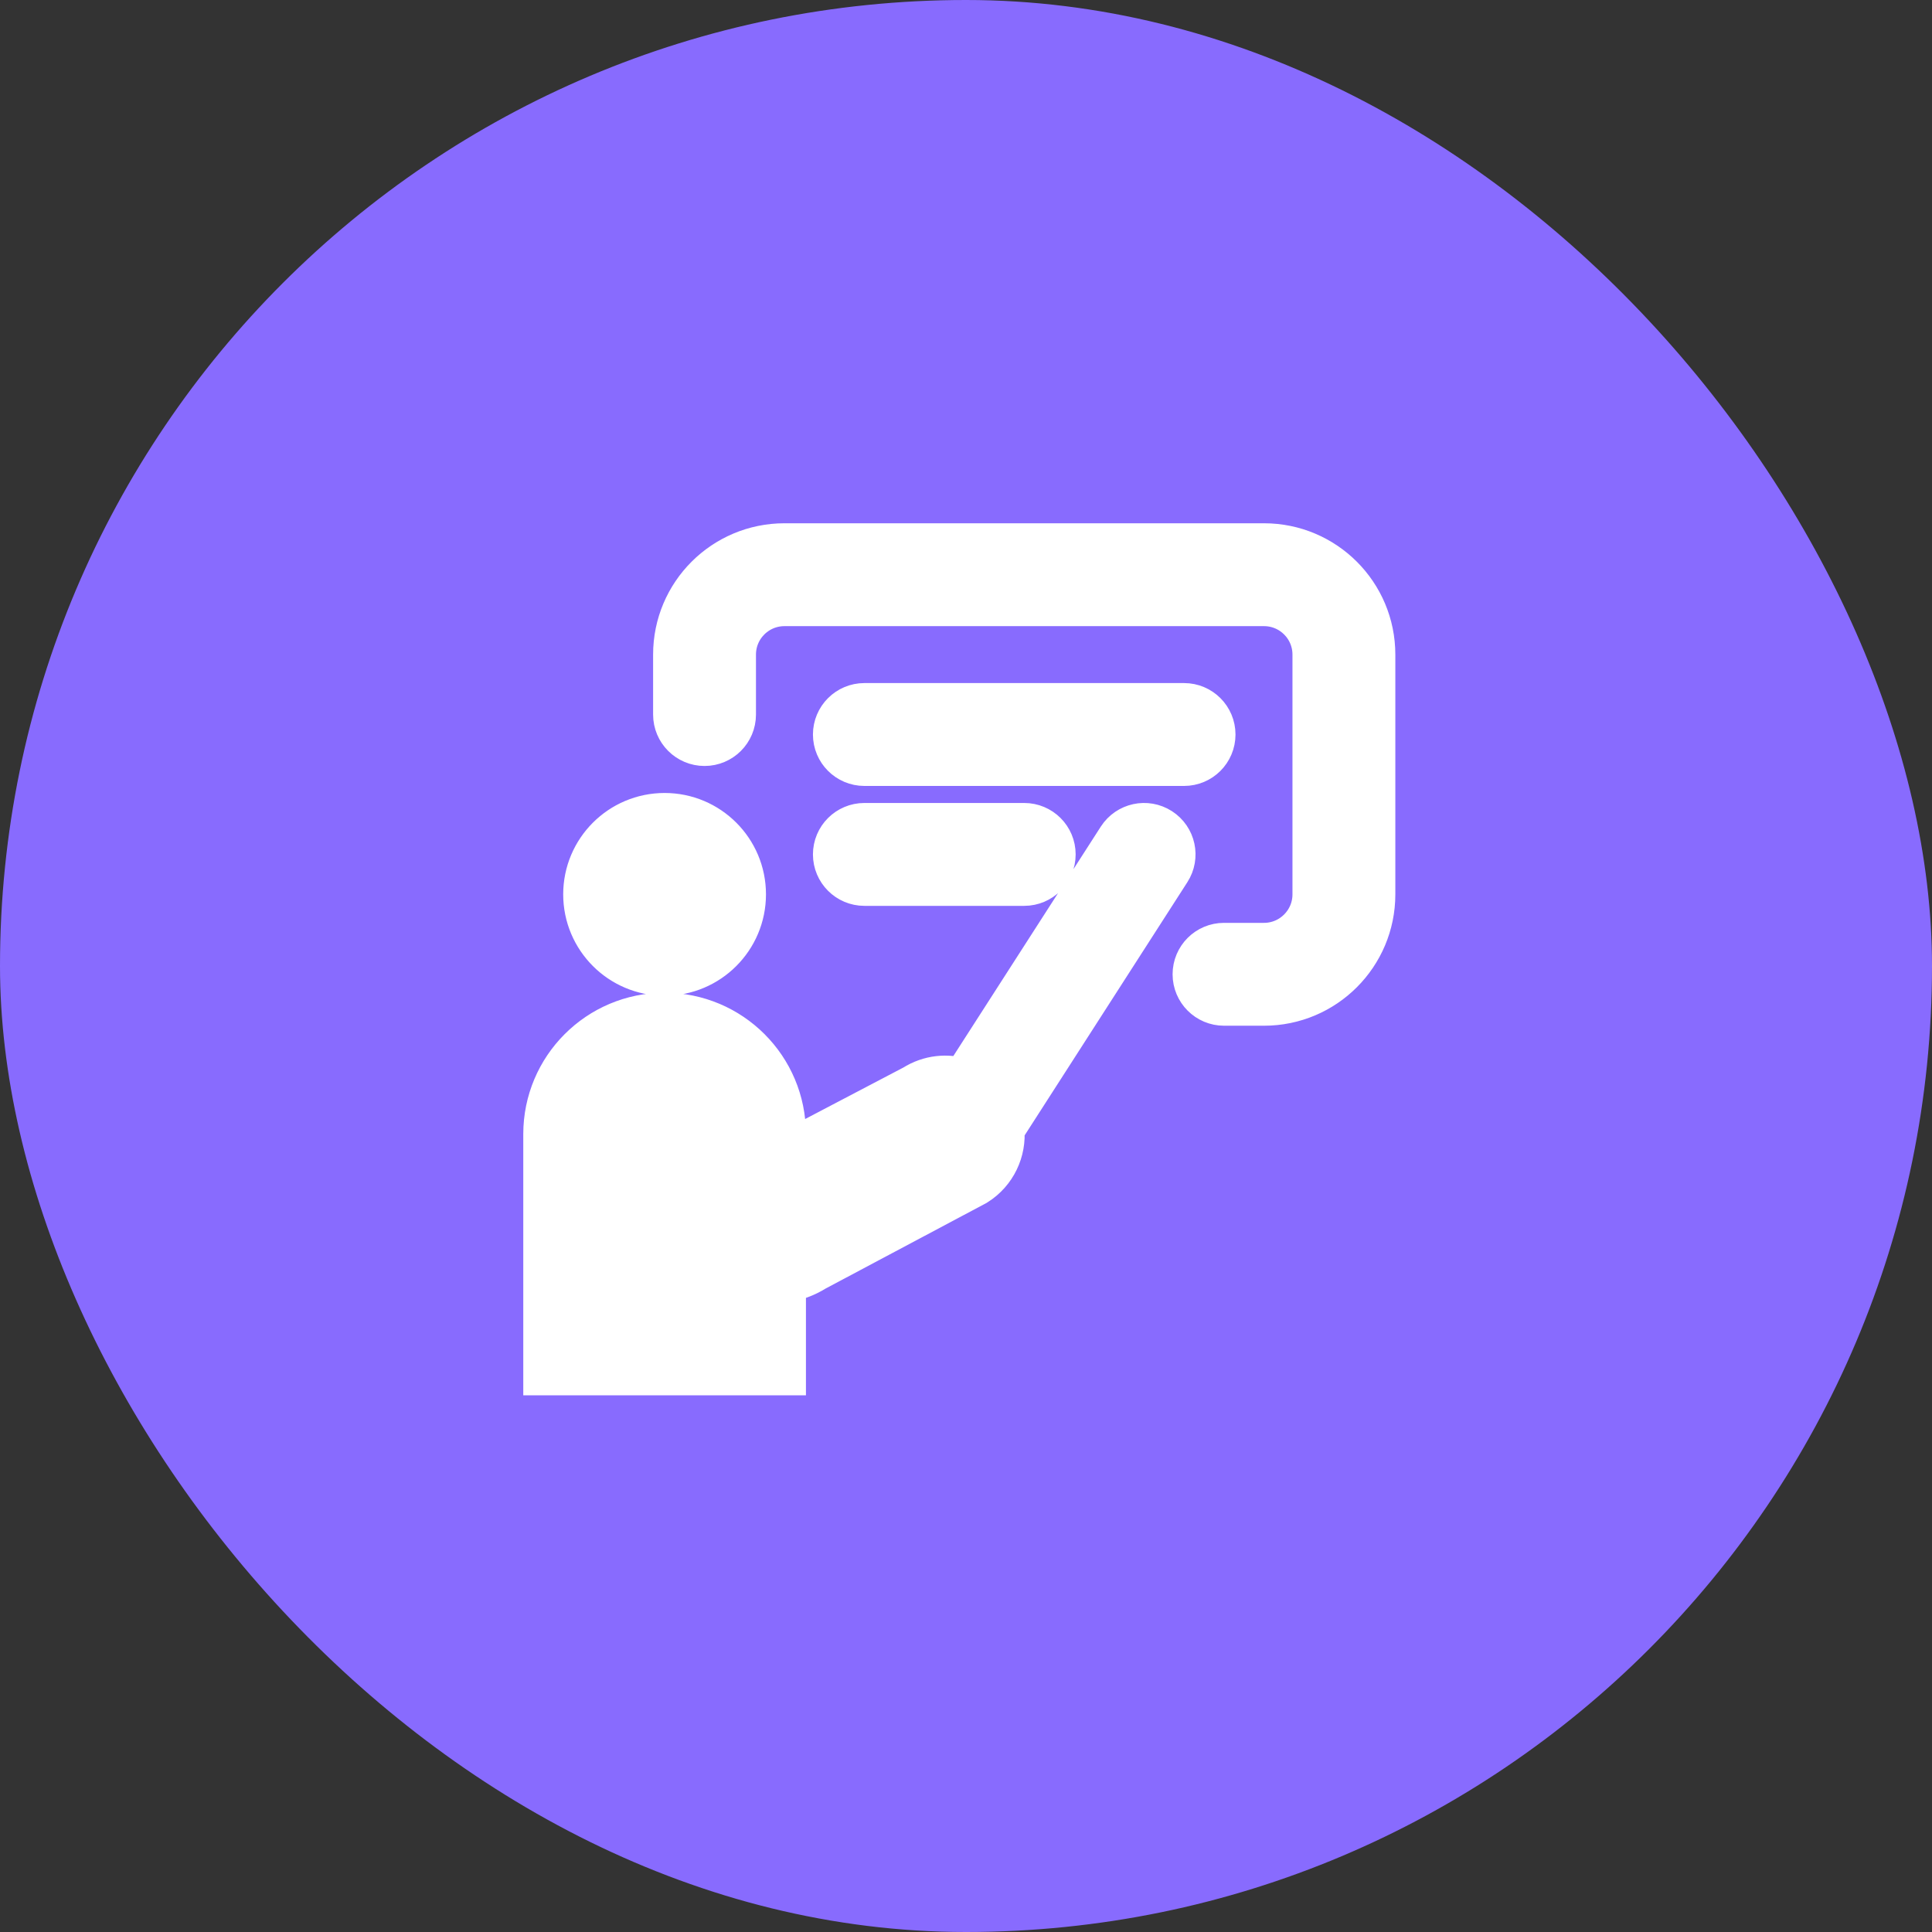
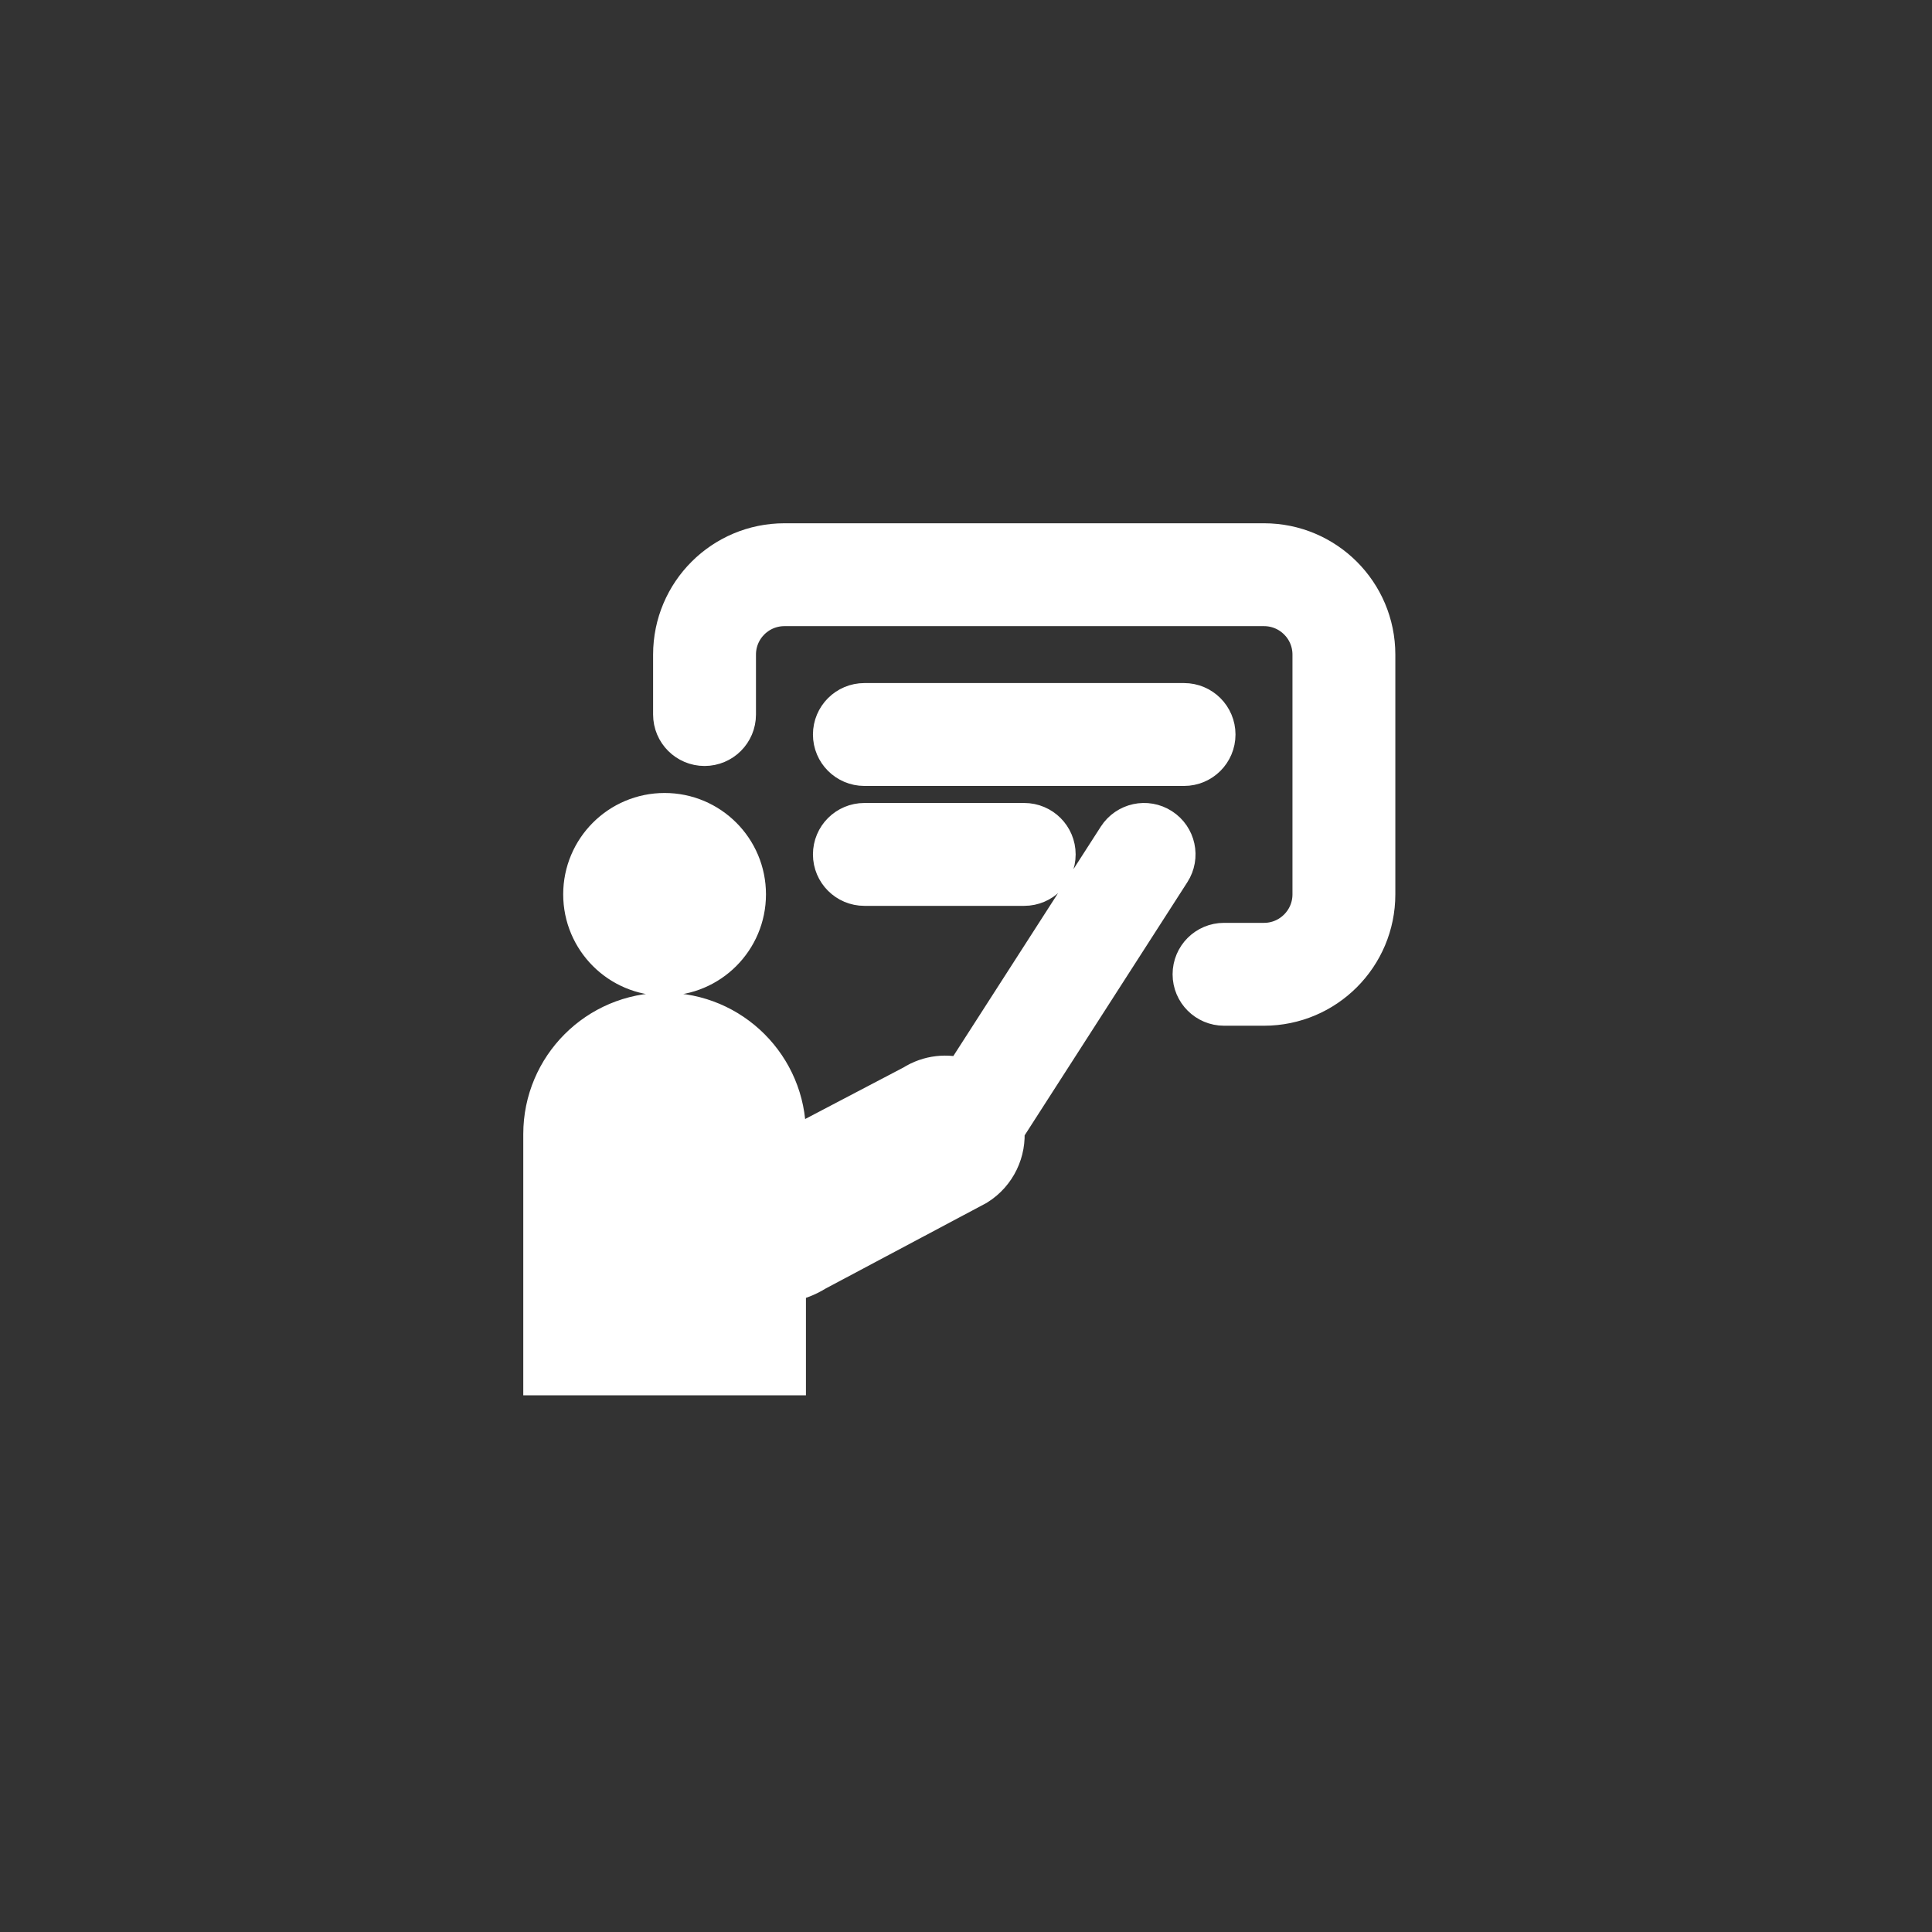
<svg xmlns="http://www.w3.org/2000/svg" width="45" height="45" viewBox="0 0 45 45" fill="none">
  <rect x="0" y="0" width="45" height="45" fill="#333333" stroke="none" />
-   <rect width="45" height="45" rx="22.5" fill="#886BFE" />
  <path fillRule="evenodd" clipRule="evenodd" d="M17.108 15.247C17.108 14.604 17.629 14.084 18.272 14.084H29.441C30.083 14.084 30.604 14.604 30.604 15.247V20.831C30.604 21.474 30.083 21.995 29.441 21.995H28.51C28.124 21.995 27.812 22.307 27.812 22.693C27.812 23.078 28.124 23.391 28.51 23.391H29.441C30.854 23.391 32 22.245 32 20.831V15.247C32 13.833 30.854 12.688 29.441 12.688H18.272C16.858 12.688 15.712 13.833 15.712 15.247V16.643C15.712 17.029 16.025 17.341 16.41 17.341C16.796 17.341 17.108 17.029 17.108 16.643V15.247ZM17.341 20.831C17.341 21.859 16.508 22.693 15.48 22.693C14.452 22.693 13.618 21.859 13.618 20.831C13.618 19.803 14.452 18.97 15.48 18.97C16.508 18.97 17.341 19.803 17.341 20.831ZM27.235 20.278C27.444 19.954 27.35 19.522 27.026 19.314C26.702 19.105 26.27 19.199 26.061 19.523L22.44 25.156C22.069 25.033 21.647 25.072 21.29 25.299L18.272 26.881V26.416C18.272 24.873 17.022 23.623 15.48 23.623C13.938 23.623 12.688 24.873 12.688 26.416V32H18.272V29.841C18.517 29.804 18.759 29.718 18.983 29.578L22.731 27.584C23.18 27.303 23.408 26.801 23.36 26.307L27.235 20.278ZM19.435 17.108C19.435 16.723 19.748 16.41 20.133 16.41H27.579C27.965 16.41 28.277 16.723 28.277 17.108C28.277 17.494 27.965 17.806 27.579 17.806H20.133C19.748 17.806 19.435 17.494 19.435 17.108ZM20.133 19.203C19.748 19.203 19.435 19.515 19.435 19.901C19.435 20.286 19.748 20.599 20.133 20.599H23.856C24.242 20.599 24.554 20.286 24.554 19.901C24.554 19.515 24.242 19.203 23.856 19.203H20.133Z" fill="white" stroke="white" strokeWidth="0.5" />
</svg>